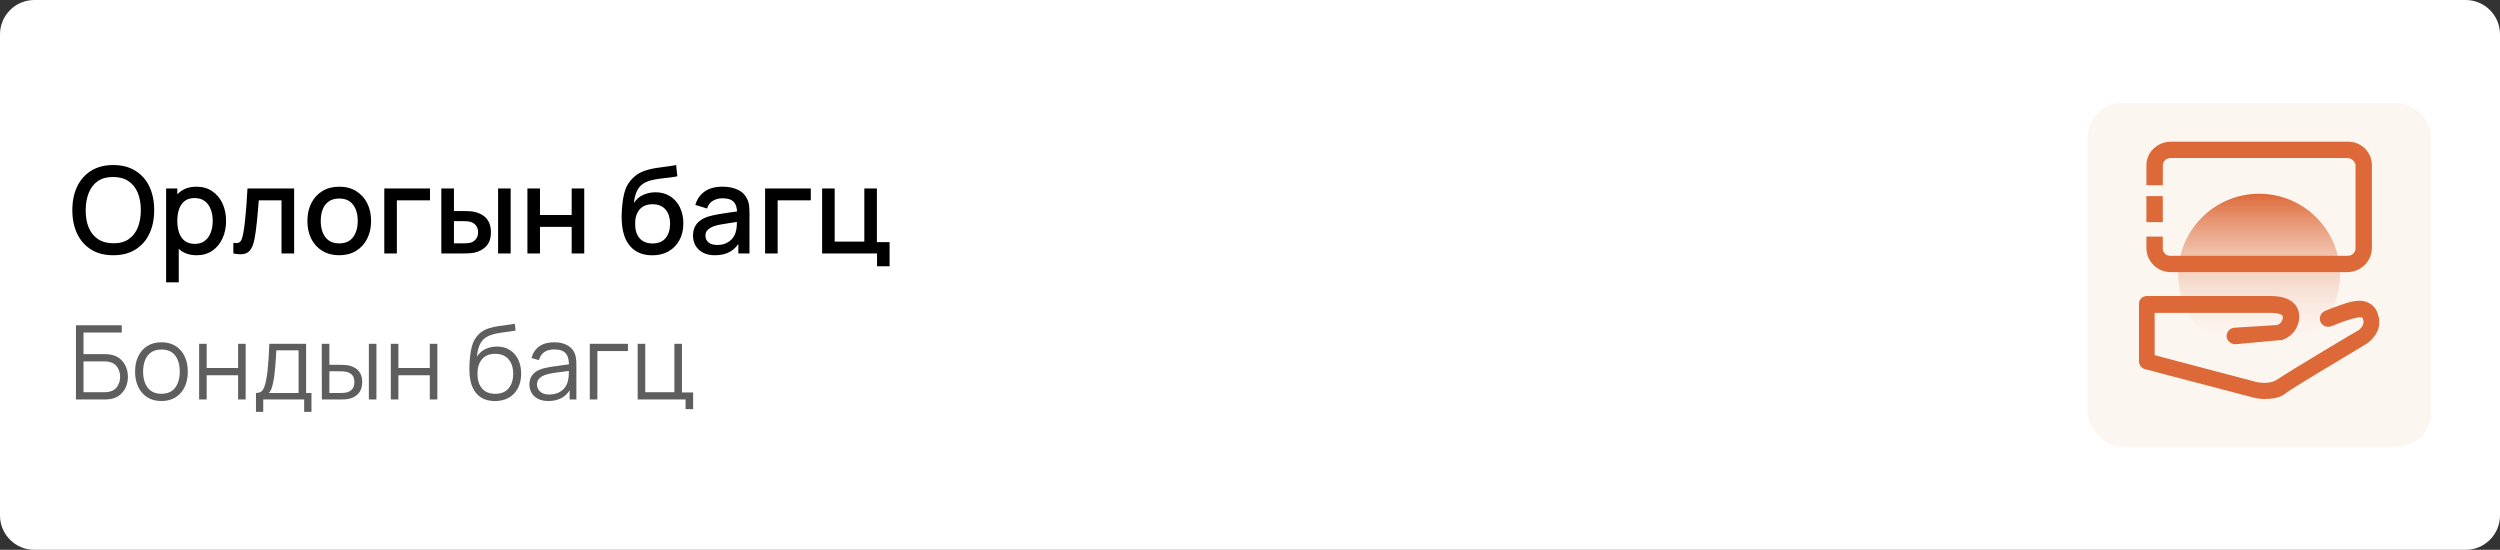
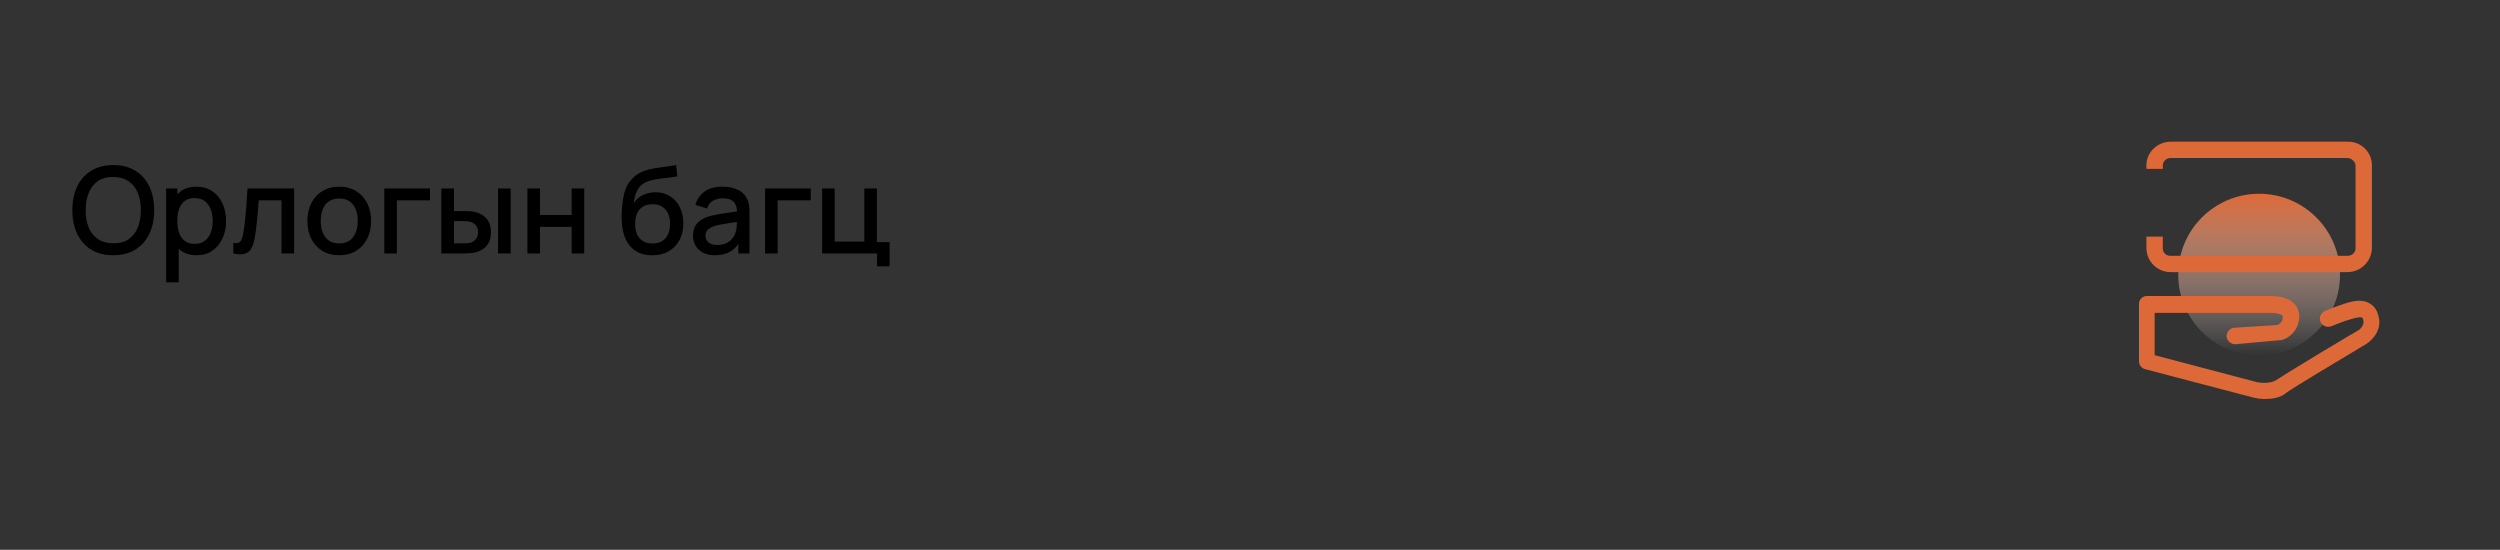
<svg xmlns="http://www.w3.org/2000/svg" width="291" height="64" viewBox="0 0 291 64" fill="none">
  <rect x="0" y="0" width="291" height="64" fill="#333333" stroke="none" />
-   <path d="M0 4C0 1.791 1.791 0 4 0H287C289.209 0 291 1.791 291 4V60C291 62.209 289.209 64 287 64H4C1.791 64 0 62.209 0 60V4Z" fill="white" />
  <path d="M13.187 29.71C12.179 29.71 11.32 29.491 10.611 29.052C9.902 28.609 9.358 27.993 8.98 27.204C8.607 26.415 8.42 25.501 8.42 24.46C8.42 23.419 8.607 22.505 8.98 21.716C9.358 20.927 9.902 20.314 10.611 19.875C11.32 19.432 12.179 19.21 13.187 19.21C14.19 19.21 15.047 19.432 15.756 19.875C16.47 20.314 17.014 20.927 17.387 21.716C17.76 22.505 17.947 23.419 17.947 24.46C17.947 25.501 17.76 26.415 17.387 27.204C17.014 27.993 16.47 28.609 15.756 29.052C15.047 29.491 14.19 29.71 13.187 29.71ZM13.187 28.317C13.901 28.326 14.494 28.17 14.965 27.848C15.441 27.521 15.798 27.069 16.036 26.49C16.274 25.907 16.393 25.23 16.393 24.46C16.393 23.69 16.274 23.018 16.036 22.444C15.798 21.865 15.441 21.415 14.965 21.093C14.494 20.771 13.901 20.608 13.187 20.603C12.473 20.594 11.878 20.75 11.402 21.072C10.931 21.394 10.576 21.847 10.338 22.43C10.1 23.013 9.979 23.69 9.974 24.46C9.969 25.23 10.086 25.904 10.324 26.483C10.562 27.057 10.919 27.505 11.395 27.827C11.876 28.149 12.473 28.312 13.187 28.317ZM22.892 29.71C22.169 29.71 21.562 29.535 21.072 29.185C20.582 28.83 20.211 28.352 19.959 27.75C19.707 27.148 19.581 26.469 19.581 25.713C19.581 24.957 19.705 24.278 19.952 23.676C20.204 23.074 20.573 22.6 21.058 22.255C21.548 21.905 22.15 21.73 22.864 21.73C23.574 21.73 24.185 21.905 24.698 22.255C25.216 22.6 25.615 23.074 25.895 23.676C26.175 24.273 26.315 24.952 26.315 25.713C26.315 26.469 26.175 27.15 25.895 27.757C25.62 28.359 25.226 28.835 24.712 29.185C24.204 29.535 23.597 29.71 22.892 29.71ZM19.336 32.86V21.94H20.638V27.379H20.806V32.86H19.336ZM22.689 28.387C23.156 28.387 23.541 28.268 23.844 28.03C24.152 27.792 24.381 27.472 24.53 27.071C24.684 26.665 24.761 26.212 24.761 25.713C24.761 25.218 24.684 24.77 24.53 24.369C24.381 23.968 24.15 23.648 23.837 23.41C23.525 23.172 23.126 23.053 22.64 23.053C22.183 23.053 21.805 23.165 21.506 23.389C21.212 23.613 20.993 23.926 20.848 24.327C20.708 24.728 20.638 25.19 20.638 25.713C20.638 26.236 20.708 26.698 20.848 27.099C20.988 27.5 21.21 27.815 21.513 28.044C21.817 28.273 22.209 28.387 22.689 28.387ZM27.161 29.5V28.261C27.441 28.312 27.653 28.305 27.798 28.24C27.947 28.17 28.057 28.044 28.127 27.862C28.201 27.68 28.265 27.444 28.316 27.155C28.395 26.73 28.463 26.247 28.519 25.706C28.579 25.16 28.633 24.57 28.68 23.935C28.727 23.3 28.768 22.635 28.806 21.94H34.238V29.5H32.768V23.319H30.122C30.094 23.688 30.061 24.08 30.024 24.495C29.991 24.906 29.954 25.314 29.912 25.72C29.87 26.126 29.826 26.506 29.779 26.861C29.732 27.216 29.683 27.519 29.632 27.771C29.538 28.275 29.401 28.676 29.219 28.975C29.041 29.269 28.79 29.458 28.463 29.542C28.136 29.631 27.702 29.617 27.161 29.5ZM39.484 29.71C38.728 29.71 38.072 29.54 37.517 29.199C36.961 28.858 36.532 28.389 36.229 27.792C35.93 27.19 35.781 26.497 35.781 25.713C35.781 24.924 35.935 24.231 36.243 23.634C36.551 23.032 36.982 22.565 37.538 22.234C38.093 21.898 38.742 21.73 39.484 21.73C40.24 21.73 40.895 21.9 41.451 22.241C42.006 22.582 42.435 23.051 42.739 23.648C43.042 24.245 43.194 24.934 43.194 25.713C43.194 26.502 43.04 27.197 42.732 27.799C42.428 28.396 41.999 28.865 41.444 29.206C40.888 29.542 40.235 29.71 39.484 29.71ZM39.484 28.331C40.207 28.331 40.746 28.088 41.101 27.603C41.46 27.113 41.64 26.483 41.64 25.713C41.64 24.924 41.458 24.294 41.094 23.823C40.734 23.347 40.198 23.109 39.484 23.109C38.994 23.109 38.59 23.221 38.273 23.445C37.955 23.664 37.72 23.97 37.566 24.362C37.412 24.749 37.335 25.2 37.335 25.713C37.335 26.506 37.517 27.141 37.881 27.617C38.245 28.093 38.779 28.331 39.484 28.331ZM44.732 29.5V21.94H50.052V23.319H46.195V29.5H44.732ZM51.37 29.5V21.94H52.84V24.565H53.834C54.048 24.565 54.279 24.57 54.526 24.579C54.774 24.588 54.984 24.612 55.157 24.649C55.562 24.733 55.915 24.873 56.214 25.069C56.512 25.265 56.741 25.526 56.9 25.853C57.063 26.175 57.145 26.572 57.145 27.043C57.145 27.701 56.974 28.226 56.633 28.618C56.293 29.005 55.831 29.267 55.248 29.402C55.061 29.444 54.839 29.472 54.583 29.486C54.331 29.495 54.097 29.5 53.883 29.5H51.37ZM52.84 28.324H53.967C54.088 28.324 54.223 28.319 54.373 28.31C54.522 28.301 54.66 28.28 54.785 28.247C55.005 28.182 55.203 28.049 55.38 27.848C55.558 27.647 55.647 27.379 55.647 27.043C55.647 26.698 55.558 26.422 55.38 26.217C55.208 26.012 54.989 25.879 54.722 25.818C54.601 25.785 54.473 25.764 54.337 25.755C54.207 25.746 54.083 25.741 53.967 25.741H52.84V28.324ZM57.977 29.5V21.94H59.441V29.5H57.977ZM61.391 29.5V21.94H62.854V25.027H66.543V21.94H68.006V29.5H66.543V26.406H62.854V29.5H61.391ZM75.881 29.717C75.162 29.712 74.551 29.556 74.047 29.248C73.543 28.94 73.149 28.497 72.864 27.918C72.584 27.335 72.421 26.632 72.374 25.811C72.351 25.414 72.353 24.976 72.381 24.495C72.409 24.01 72.46 23.541 72.535 23.088C72.614 22.635 72.715 22.257 72.836 21.954C72.971 21.618 73.156 21.31 73.389 21.03C73.622 20.745 73.879 20.507 74.159 20.316C74.458 20.111 74.789 19.952 75.153 19.84C75.517 19.723 75.897 19.632 76.294 19.567C76.695 19.502 77.099 19.446 77.505 19.399C77.916 19.348 78.315 19.285 78.702 19.21L78.842 20.519C78.585 20.58 78.282 20.629 77.932 20.666C77.587 20.703 77.227 20.745 76.854 20.792C76.485 20.839 76.133 20.904 75.797 20.988C75.461 21.072 75.169 21.191 74.922 21.345C74.572 21.56 74.304 21.872 74.117 22.283C73.935 22.694 73.825 23.139 73.788 23.62C74.077 23.181 74.446 22.866 74.894 22.675C75.342 22.479 75.806 22.381 76.287 22.381C76.959 22.381 77.538 22.54 78.023 22.857C78.513 23.174 78.889 23.606 79.15 24.152C79.411 24.698 79.542 25.316 79.542 26.007C79.542 26.754 79.388 27.407 79.08 27.967C78.777 28.522 78.35 28.956 77.799 29.269C77.248 29.577 76.609 29.726 75.881 29.717ZM75.958 28.338C76.63 28.338 77.136 28.13 77.477 27.715C77.822 27.3 77.995 26.747 77.995 26.056C77.995 25.347 77.818 24.789 77.463 24.383C77.108 23.977 76.607 23.774 75.958 23.774C75.3 23.774 74.796 23.977 74.446 24.383C74.101 24.789 73.928 25.347 73.928 26.056C73.928 26.775 74.103 27.335 74.453 27.736C74.803 28.137 75.305 28.338 75.958 28.338ZM83.221 29.71C82.66 29.71 82.192 29.607 81.814 29.402C81.436 29.192 81.148 28.917 80.953 28.576C80.761 28.231 80.665 27.853 80.665 27.442C80.665 27.059 80.733 26.723 80.868 26.434C81.004 26.145 81.204 25.9 81.471 25.699C81.737 25.494 82.063 25.328 82.451 25.202C82.787 25.104 83.167 25.018 83.591 24.943C84.016 24.868 84.462 24.798 84.928 24.733C85.4 24.668 85.867 24.602 86.329 24.537L85.796 24.831C85.806 24.238 85.68 23.8 85.418 23.515C85.162 23.226 84.719 23.081 84.088 23.081C83.692 23.081 83.328 23.174 82.996 23.361C82.665 23.543 82.434 23.846 82.303 24.271L80.939 23.851C81.125 23.202 81.48 22.687 82.002 22.304C82.53 21.921 83.23 21.73 84.103 21.73C84.779 21.73 85.367 21.847 85.867 22.08C86.371 22.309 86.739 22.673 86.972 23.172C87.094 23.419 87.168 23.681 87.197 23.956C87.225 24.231 87.239 24.528 87.239 24.845V29.5H85.944V27.771L86.195 27.995C85.883 28.574 85.484 29.005 84.999 29.29C84.518 29.57 83.925 29.71 83.221 29.71ZM83.48 28.513C83.895 28.513 84.252 28.441 84.55 28.296C84.849 28.147 85.09 27.958 85.272 27.729C85.454 27.5 85.573 27.262 85.629 27.015C85.708 26.791 85.752 26.539 85.761 26.259C85.775 25.979 85.782 25.755 85.782 25.587L86.258 25.762C85.796 25.832 85.376 25.895 84.999 25.951C84.621 26.007 84.278 26.063 83.969 26.119C83.666 26.17 83.395 26.233 83.157 26.308C82.957 26.378 82.777 26.462 82.618 26.56C82.465 26.658 82.341 26.777 82.248 26.917C82.159 27.057 82.115 27.227 82.115 27.428C82.115 27.624 82.163 27.806 82.261 27.974C82.359 28.137 82.509 28.268 82.71 28.366C82.91 28.464 83.167 28.513 83.48 28.513ZM89.056 29.5V21.94H94.376V23.319H90.519V29.5H89.056ZM102.085 30.991V29.5H95.694V21.94H97.157V28.121H100.608V21.94H102.071V28.184H103.548V30.991H102.085Z" fill="black" />
-   <path d="M8.84 46.5V37.86H14.174V38.706H9.722V41.22H12.176C12.26 41.22 12.354 41.224 12.458 41.232C12.566 41.236 12.674 41.246 12.782 41.262C13.226 41.322 13.604 41.474 13.916 41.718C14.232 41.962 14.472 42.27 14.636 42.642C14.804 43.014 14.888 43.42 14.888 43.86C14.888 44.3 14.804 44.706 14.636 45.078C14.472 45.45 14.232 45.758 13.916 46.002C13.604 46.246 13.226 46.398 12.782 46.458C12.674 46.47 12.566 46.48 12.458 46.488C12.354 46.496 12.26 46.5 12.176 46.5H8.84ZM9.722 45.654H12.152C12.224 45.654 12.308 45.65 12.404 45.642C12.5 45.634 12.594 45.622 12.686 45.606C13.13 45.518 13.456 45.306 13.664 44.97C13.876 44.63 13.982 44.26 13.982 43.86C13.982 43.456 13.876 43.086 13.664 42.75C13.456 42.414 13.13 42.202 12.686 42.114C12.594 42.094 12.5 42.082 12.404 42.078C12.308 42.07 12.224 42.066 12.152 42.066H9.722V45.654ZM18.788 46.68C18.144 46.68 17.594 46.534 17.138 46.242C16.682 45.95 16.332 45.546 16.088 45.03C15.844 44.514 15.722 43.922 15.722 43.254C15.722 42.574 15.846 41.978 16.094 41.466C16.342 40.954 16.694 40.556 17.15 40.272C17.61 39.984 18.156 39.84 18.788 39.84C19.436 39.84 19.988 39.986 20.444 40.278C20.904 40.566 21.254 40.968 21.494 41.484C21.738 41.996 21.86 42.586 21.86 43.254C21.86 43.934 21.738 44.532 21.494 45.048C21.25 45.56 20.898 45.96 20.438 46.248C19.978 46.536 19.428 46.68 18.788 46.68ZM18.788 45.834C19.508 45.834 20.044 45.596 20.396 45.12C20.748 44.64 20.924 44.018 20.924 43.254C20.924 42.47 20.746 41.846 20.39 41.382C20.038 40.918 19.504 40.686 18.788 40.686C18.304 40.686 17.904 40.796 17.588 41.016C17.276 41.232 17.042 41.534 16.886 41.922C16.734 42.306 16.658 42.75 16.658 43.254C16.658 44.034 16.838 44.66 17.198 45.132C17.558 45.6 18.088 45.834 18.788 45.834ZM23.178 46.5V40.02H24.06V42.834H27.714V40.02H28.596V46.5H27.714V43.68H24.06V46.5H23.178ZM29.794 47.94V45.744C30.162 45.744 30.426 45.626 30.586 45.39C30.746 45.15 30.876 44.768 30.976 44.244C31.044 43.904 31.1 43.538 31.144 43.146C31.188 42.754 31.226 42.306 31.258 41.802C31.29 41.294 31.32 40.7 31.348 40.02H35.632V45.744H36.256V47.94H35.404V46.5H30.64V47.94H29.794ZM31.288 45.744H34.756V40.776H32.164C32.152 41.08 32.134 41.402 32.11 41.742C32.09 42.082 32.064 42.422 32.032 42.762C32.004 43.102 31.97 43.422 31.93 43.722C31.894 44.018 31.85 44.278 31.798 44.502C31.738 44.79 31.672 45.036 31.6 45.24C31.532 45.444 31.428 45.612 31.288 45.744ZM37.463 46.5L37.451 40.02H38.339V42.462H39.467C39.655 42.462 39.839 42.466 40.019 42.474C40.199 42.482 40.361 42.498 40.505 42.522C40.825 42.586 41.109 42.694 41.357 42.846C41.605 42.998 41.801 43.208 41.945 43.476C42.089 43.74 42.161 44.074 42.161 44.478C42.161 45.034 42.017 45.472 41.729 45.792C41.441 46.112 41.079 46.32 40.643 46.416C40.479 46.452 40.301 46.476 40.109 46.488C39.917 46.496 39.729 46.5 39.545 46.5H37.463ZM38.339 45.744H39.509C39.641 45.744 39.791 45.74 39.959 45.732C40.127 45.724 40.275 45.702 40.403 45.666C40.619 45.606 40.813 45.486 40.985 45.306C41.161 45.122 41.249 44.846 41.249 44.478C41.249 44.114 41.165 43.84 40.997 43.656C40.829 43.468 40.605 43.344 40.325 43.284C40.197 43.256 40.061 43.238 39.917 43.23C39.777 43.222 39.641 43.218 39.509 43.218H38.339V45.744ZM42.935 46.5V40.02H43.817V46.5H42.935ZM45.49 46.5V40.02H46.372V42.834H50.026V40.02H50.908V46.5H50.026V43.68H46.372V46.5H45.49ZM57.586 46.686C56.982 46.682 56.464 46.55 56.032 46.29C55.6 46.03 55.264 45.642 55.024 45.126C54.788 44.61 54.66 43.966 54.64 43.194C54.628 42.854 54.636 42.484 54.664 42.084C54.692 41.68 54.736 41.296 54.796 40.932C54.856 40.568 54.928 40.272 55.012 40.044C55.116 39.748 55.264 39.472 55.456 39.216C55.652 38.956 55.878 38.744 56.134 38.58C56.382 38.412 56.662 38.282 56.974 38.19C57.29 38.094 57.618 38.02 57.958 37.968C58.302 37.916 58.642 37.87 58.978 37.83C59.318 37.79 59.632 37.74 59.92 37.68L60.016 38.478C59.796 38.522 59.536 38.562 59.236 38.598C58.936 38.634 58.622 38.678 58.294 38.73C57.966 38.778 57.652 38.844 57.352 38.928C57.052 39.012 56.796 39.122 56.584 39.258C56.26 39.454 56.01 39.75 55.834 40.146C55.662 40.542 55.556 40.996 55.516 41.508C55.764 41.12 56.092 40.828 56.5 40.632C56.912 40.436 57.358 40.338 57.838 40.338C58.422 40.338 58.924 40.472 59.344 40.74C59.768 41.008 60.094 41.38 60.322 41.856C60.55 42.332 60.664 42.878 60.664 43.494C60.664 44.138 60.538 44.7 60.286 45.18C60.038 45.66 59.684 46.032 59.224 46.296C58.764 46.556 58.218 46.686 57.586 46.686ZM57.652 45.84C58.332 45.84 58.848 45.628 59.2 45.204C59.556 44.78 59.734 44.216 59.734 43.512C59.734 42.792 59.55 42.224 59.182 41.808C58.818 41.392 58.304 41.184 57.64 41.184C56.976 41.184 56.466 41.392 56.11 41.808C55.754 42.224 55.576 42.792 55.576 43.512C55.576 44.232 55.754 44.8 56.11 45.216C56.466 45.632 56.98 45.84 57.652 45.84ZM63.839 46.68C63.35 46.68 62.941 46.592 62.608 46.416C62.281 46.24 62.035 46.006 61.87 45.714C61.706 45.422 61.624 45.104 61.624 44.76C61.624 44.408 61.694 44.108 61.834 43.86C61.978 43.608 62.172 43.402 62.416 43.242C62.664 43.082 62.95 42.96 63.275 42.876C63.602 42.796 63.965 42.726 64.361 42.666C64.76 42.602 65.15 42.548 65.531 42.504C65.915 42.456 66.251 42.41 66.538 42.366L66.227 42.558C66.239 41.918 66.115 41.444 65.855 41.136C65.594 40.828 65.142 40.674 64.499 40.674C64.055 40.674 63.678 40.774 63.37 40.974C63.066 41.174 62.852 41.49 62.728 41.922L61.87 41.67C62.019 41.09 62.316 40.64 62.764 40.32C63.212 40 63.794 39.84 64.51 39.84C65.103 39.84 65.605 39.952 66.016 40.176C66.433 40.396 66.727 40.716 66.898 41.136C66.978 41.324 67.031 41.534 67.055 41.766C67.079 41.998 67.091 42.234 67.091 42.474V46.5H66.305V44.874L66.532 44.97C66.312 45.526 65.971 45.95 65.507 46.242C65.043 46.534 64.487 46.68 63.839 46.68ZM63.941 45.918C64.353 45.918 64.713 45.844 65.02 45.696C65.329 45.548 65.576 45.346 65.764 45.09C65.953 44.83 66.075 44.538 66.13 44.214C66.178 44.006 66.204 43.778 66.209 43.53C66.213 43.278 66.215 43.09 66.215 42.966L66.55 43.14C66.251 43.18 65.924 43.22 65.573 43.26C65.225 43.3 64.88 43.346 64.54 43.398C64.204 43.45 63.901 43.512 63.629 43.584C63.444 43.636 63.267 43.71 63.094 43.806C62.922 43.898 62.781 44.022 62.669 44.178C62.56 44.334 62.507 44.528 62.507 44.76C62.507 44.948 62.553 45.13 62.645 45.306C62.74 45.482 62.892 45.628 63.1 45.744C63.312 45.86 63.593 45.918 63.941 45.918ZM68.653 46.5V40.02H73.093V40.866H69.534V46.5H68.653ZM79.799 47.622V46.5H74.225V40.02H75.107V45.654H78.497V40.02H79.379V45.684H80.681V47.622H79.799Z" fill="#5E5E5E" />
-   <rect x="243" y="12" width="40" height="40" rx="4" fill="#FCF6F0" />
  <path d="M262.962 41.387C268.162 41.387 272.379 37.171 272.379 31.97C272.379 26.769 268.162 22.553 262.962 22.553C257.761 22.553 253.545 26.769 253.545 31.97C253.545 37.171 257.761 41.387 262.962 41.387Z" fill="url(#paint0_linear_952_884)" />
  <path d="M276.797 36.611C276.726 36.315 276.589 36.037 276.397 35.8C276.204 35.563 275.961 35.372 275.685 35.241C274.642 34.719 273.354 35.181 272.319 35.547C271.759 35.737 271.194 35.952 270.651 36.185C270.418 36.281 270.229 36.461 270.121 36.689C270.066 36.802 270.034 36.926 270.028 37.052C270.022 37.178 270.042 37.304 270.087 37.422C270.181 37.657 270.362 37.846 270.592 37.951C270.823 38.056 271.084 38.069 271.324 37.986C271.569 37.896 271.802 37.801 272.022 37.715C272.367 37.581 272.69 37.452 272.97 37.357L273.319 37.254C273.935 37.06 274.634 36.844 274.957 36.969C274.957 36.969 275.026 37.021 275.065 37.185C275.327 37.84 274.586 38.404 274.59 38.404C274.203 38.598 266.561 43.175 265.161 44.111C264.208 44.839 262.704 44.477 262.691 44.477L250.801 41.344V36.418H264.312C265.174 36.418 265.73 36.599 265.73 36.887C265.729 37.093 265.666 37.294 265.548 37.463C265.43 37.631 265.263 37.76 265.07 37.831L260.011 38.15C259.765 38.191 259.544 38.322 259.389 38.517C259.235 38.712 259.158 38.958 259.174 39.206C259.215 39.451 259.343 39.674 259.535 39.832C259.726 39.991 259.969 40.074 260.217 40.068L265.337 39.594H265.544C266.146 39.425 266.677 39.063 267.054 38.564C267.431 38.065 267.635 37.457 267.635 36.831C267.635 36.271 267.393 34.457 264.312 34.457H249.93C249.803 34.45 249.677 34.471 249.558 34.517C249.44 34.562 249.333 34.632 249.243 34.722C249.153 34.812 249.083 34.919 249.038 35.037C248.992 35.156 248.971 35.282 248.978 35.409V42.046C248.976 42.251 249.04 42.45 249.161 42.615C249.282 42.78 249.454 42.901 249.65 42.96L262.29 46.278C262.665 46.374 263.05 46.429 263.437 46.442H263.601C264.333 46.442 265.398 46.364 266.143 45.705C267.053 45.059 271.069 42.654 273.47 41.219C275.315 40.115 275.457 40.029 275.465 40.016C276.409 39.396 277.336 38.12 276.797 36.611Z" fill="#DD6938" />
-   <path d="M251.749 22.829H249.84V25.855H251.749V22.829Z" fill="#DD6938" />
-   <path d="M273.241 16.494H252.692C251.941 16.489 251.217 16.778 250.676 17.3C250.418 17.542 250.212 17.834 250.069 18.157C249.926 18.48 249.85 18.829 249.844 19.183V19.657V21.558H251.753V19.183C251.78 18.957 251.892 18.749 252.067 18.603C252.241 18.456 252.465 18.382 252.692 18.394H273.241C273.462 18.406 273.673 18.488 273.844 18.63C274.014 18.771 274.133 18.964 274.185 19.179V28.983C274.157 29.21 274.044 29.417 273.869 29.564C273.694 29.71 273.469 29.785 273.241 29.772H252.692C252.579 29.783 252.463 29.772 252.354 29.738C252.245 29.704 252.143 29.649 252.055 29.576C251.967 29.502 251.895 29.412 251.842 29.31C251.79 29.209 251.758 29.098 251.749 28.983V27.544H249.844V28.983C249.875 29.714 250.19 30.404 250.722 30.906C251.254 31.408 251.961 31.683 252.692 31.673H273.241C273.983 31.673 274.695 31.384 275.227 30.867C275.759 30.351 276.069 29.647 276.09 28.906V19.183C276.083 18.818 276.003 18.459 275.855 18.125C275.708 17.792 275.495 17.491 275.23 17.241C274.965 16.99 274.652 16.795 274.311 16.667C273.969 16.539 273.606 16.48 273.241 16.494V16.494Z" fill="#DD6938" />
+   <path d="M273.241 16.494H252.692C251.941 16.489 251.217 16.778 250.676 17.3C250.418 17.542 250.212 17.834 250.069 18.157C249.926 18.48 249.85 18.829 249.844 19.183V19.657H251.753V19.183C251.78 18.957 251.892 18.749 252.067 18.603C252.241 18.456 252.465 18.382 252.692 18.394H273.241C273.462 18.406 273.673 18.488 273.844 18.63C274.014 18.771 274.133 18.964 274.185 19.179V28.983C274.157 29.21 274.044 29.417 273.869 29.564C273.694 29.71 273.469 29.785 273.241 29.772H252.692C252.579 29.783 252.463 29.772 252.354 29.738C252.245 29.704 252.143 29.649 252.055 29.576C251.967 29.502 251.895 29.412 251.842 29.31C251.79 29.209 251.758 29.098 251.749 28.983V27.544H249.844V28.983C249.875 29.714 250.19 30.404 250.722 30.906C251.254 31.408 251.961 31.683 252.692 31.673H273.241C273.983 31.673 274.695 31.384 275.227 30.867C275.759 30.351 276.069 29.647 276.09 28.906V19.183C276.083 18.818 276.003 18.459 275.855 18.125C275.708 17.792 275.495 17.491 275.23 17.241C274.965 16.99 274.652 16.795 274.311 16.667C273.969 16.539 273.606 16.48 273.241 16.494V16.494Z" fill="#DD6938" />
  <defs>
    <linearGradient id="paint0_linear_952_884" x1="262.962" y1="22.553" x2="262.962" y2="41.387" gradientUnits="userSpaceOnUse">
      <stop stop-color="#DD6938" />
      <stop offset="1" stop-color="white" stop-opacity="0" />
    </linearGradient>
  </defs>
</svg>